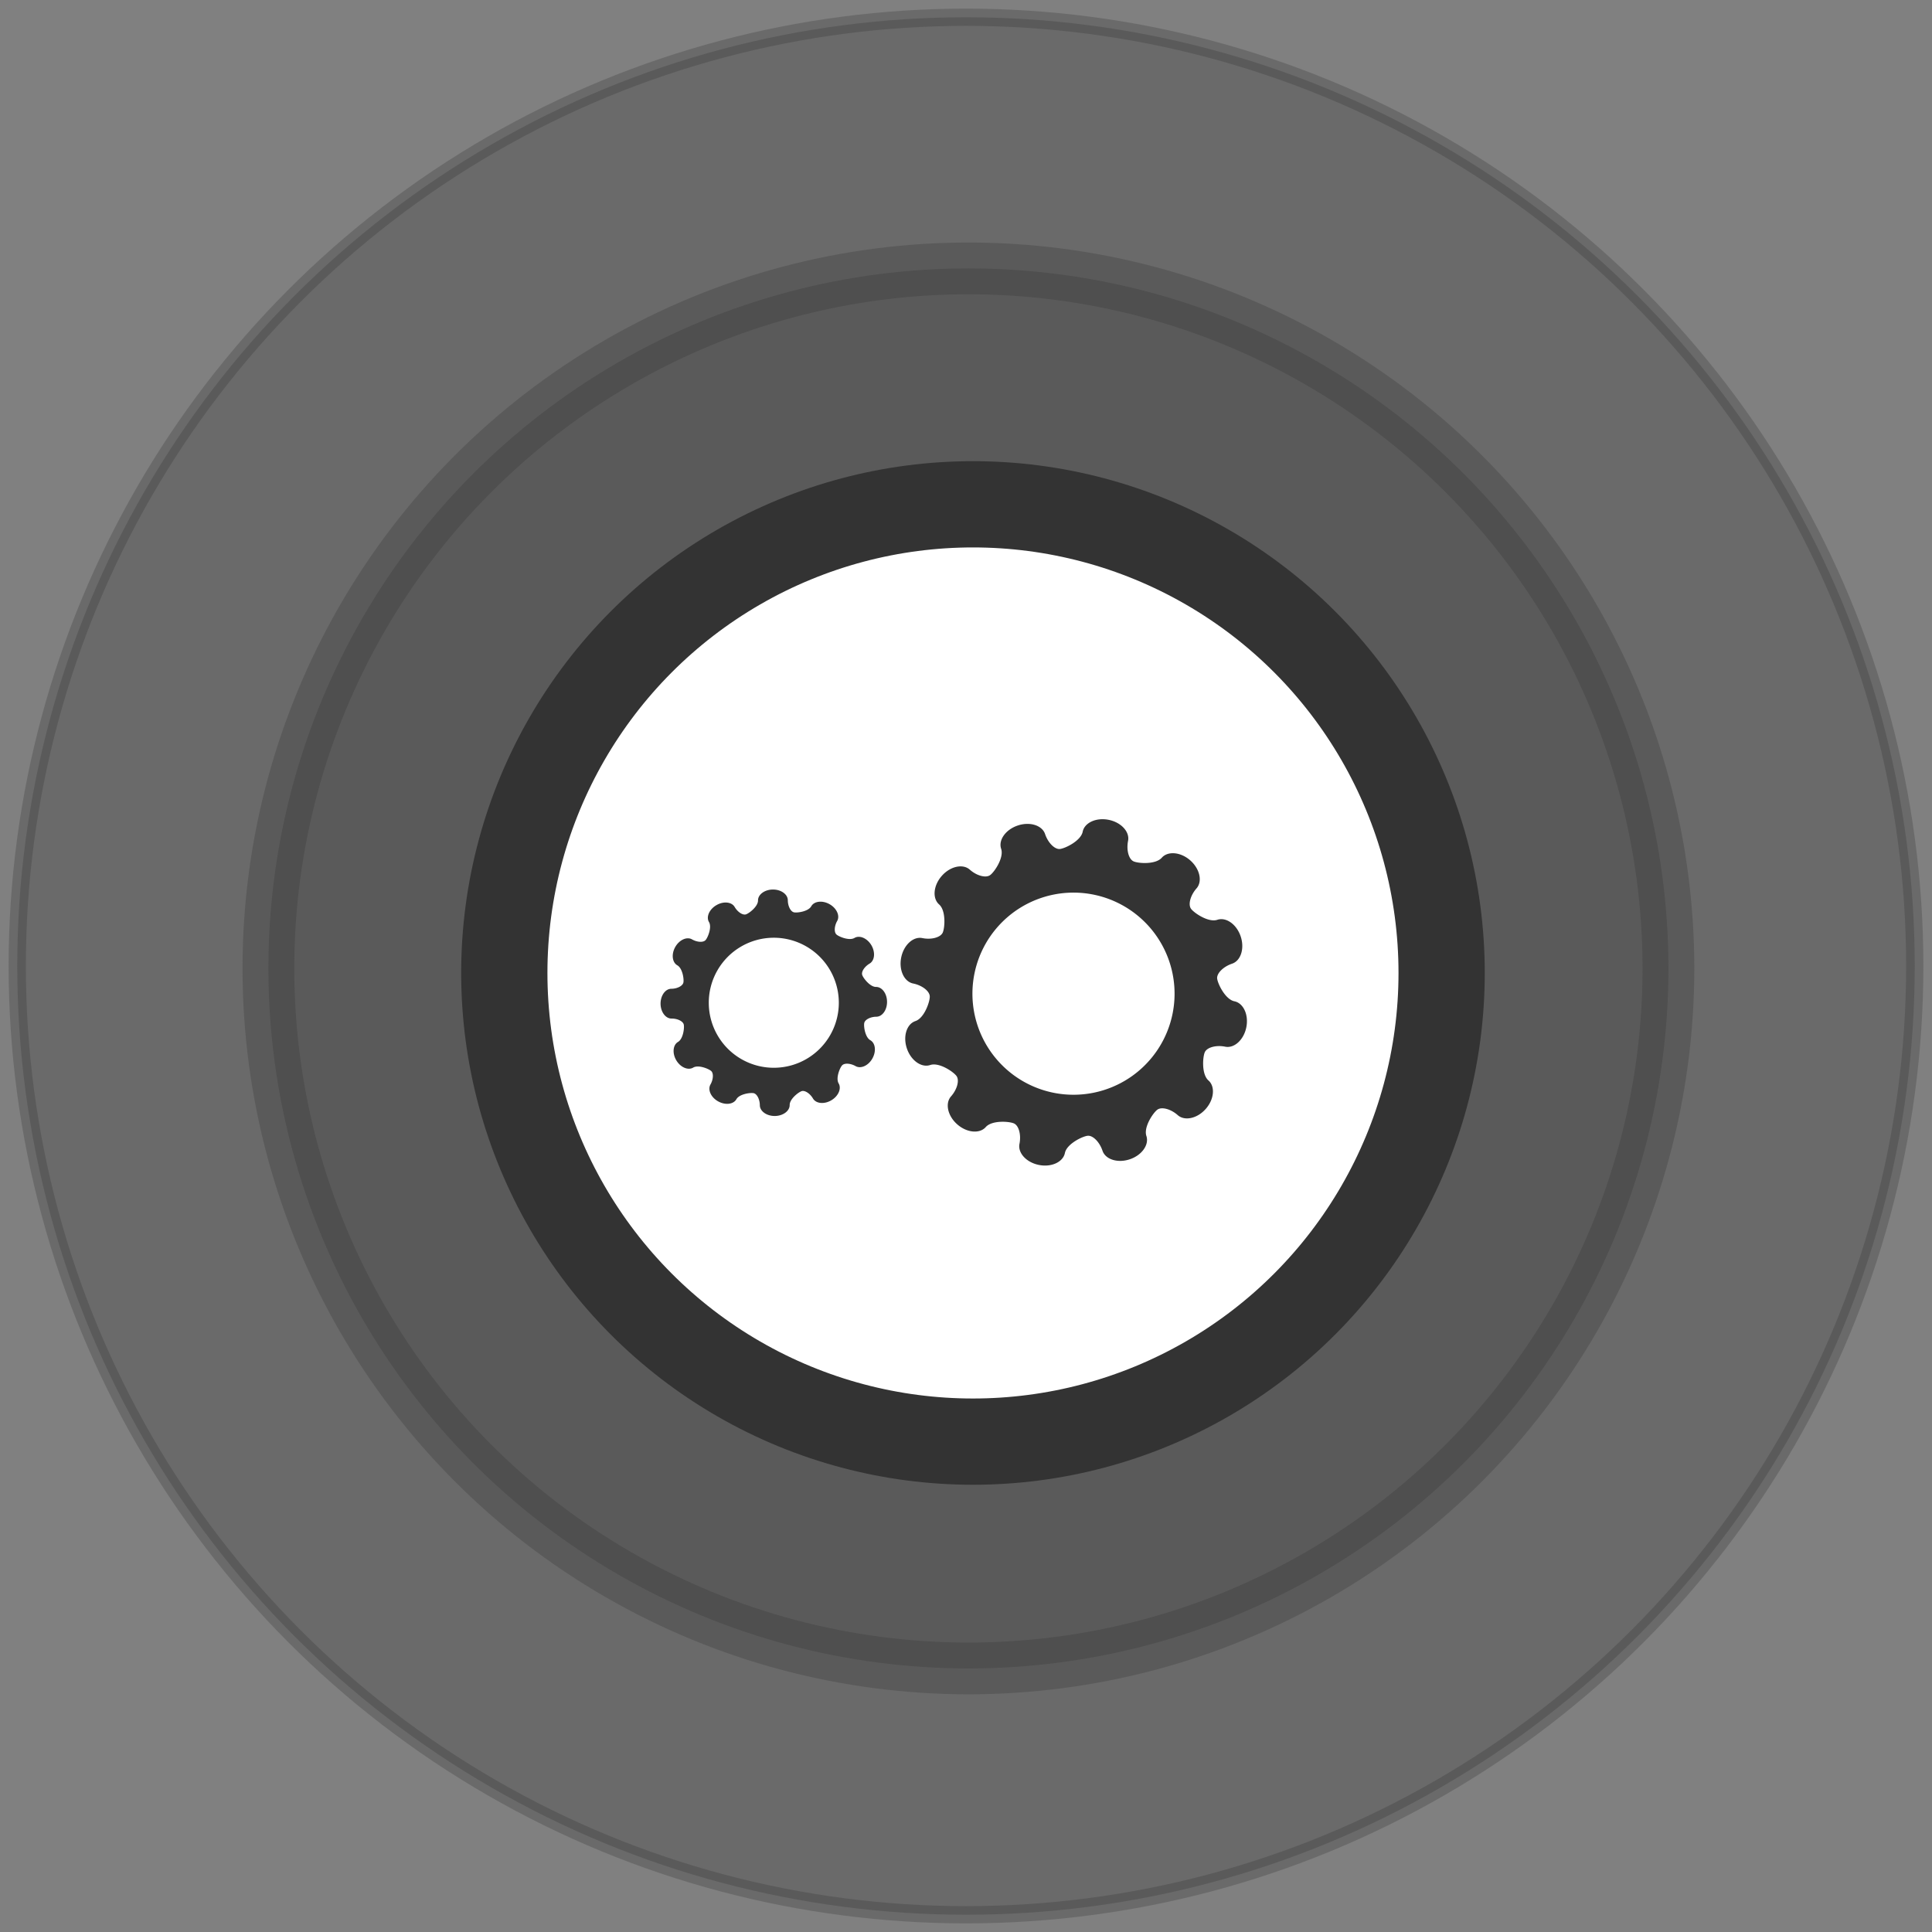
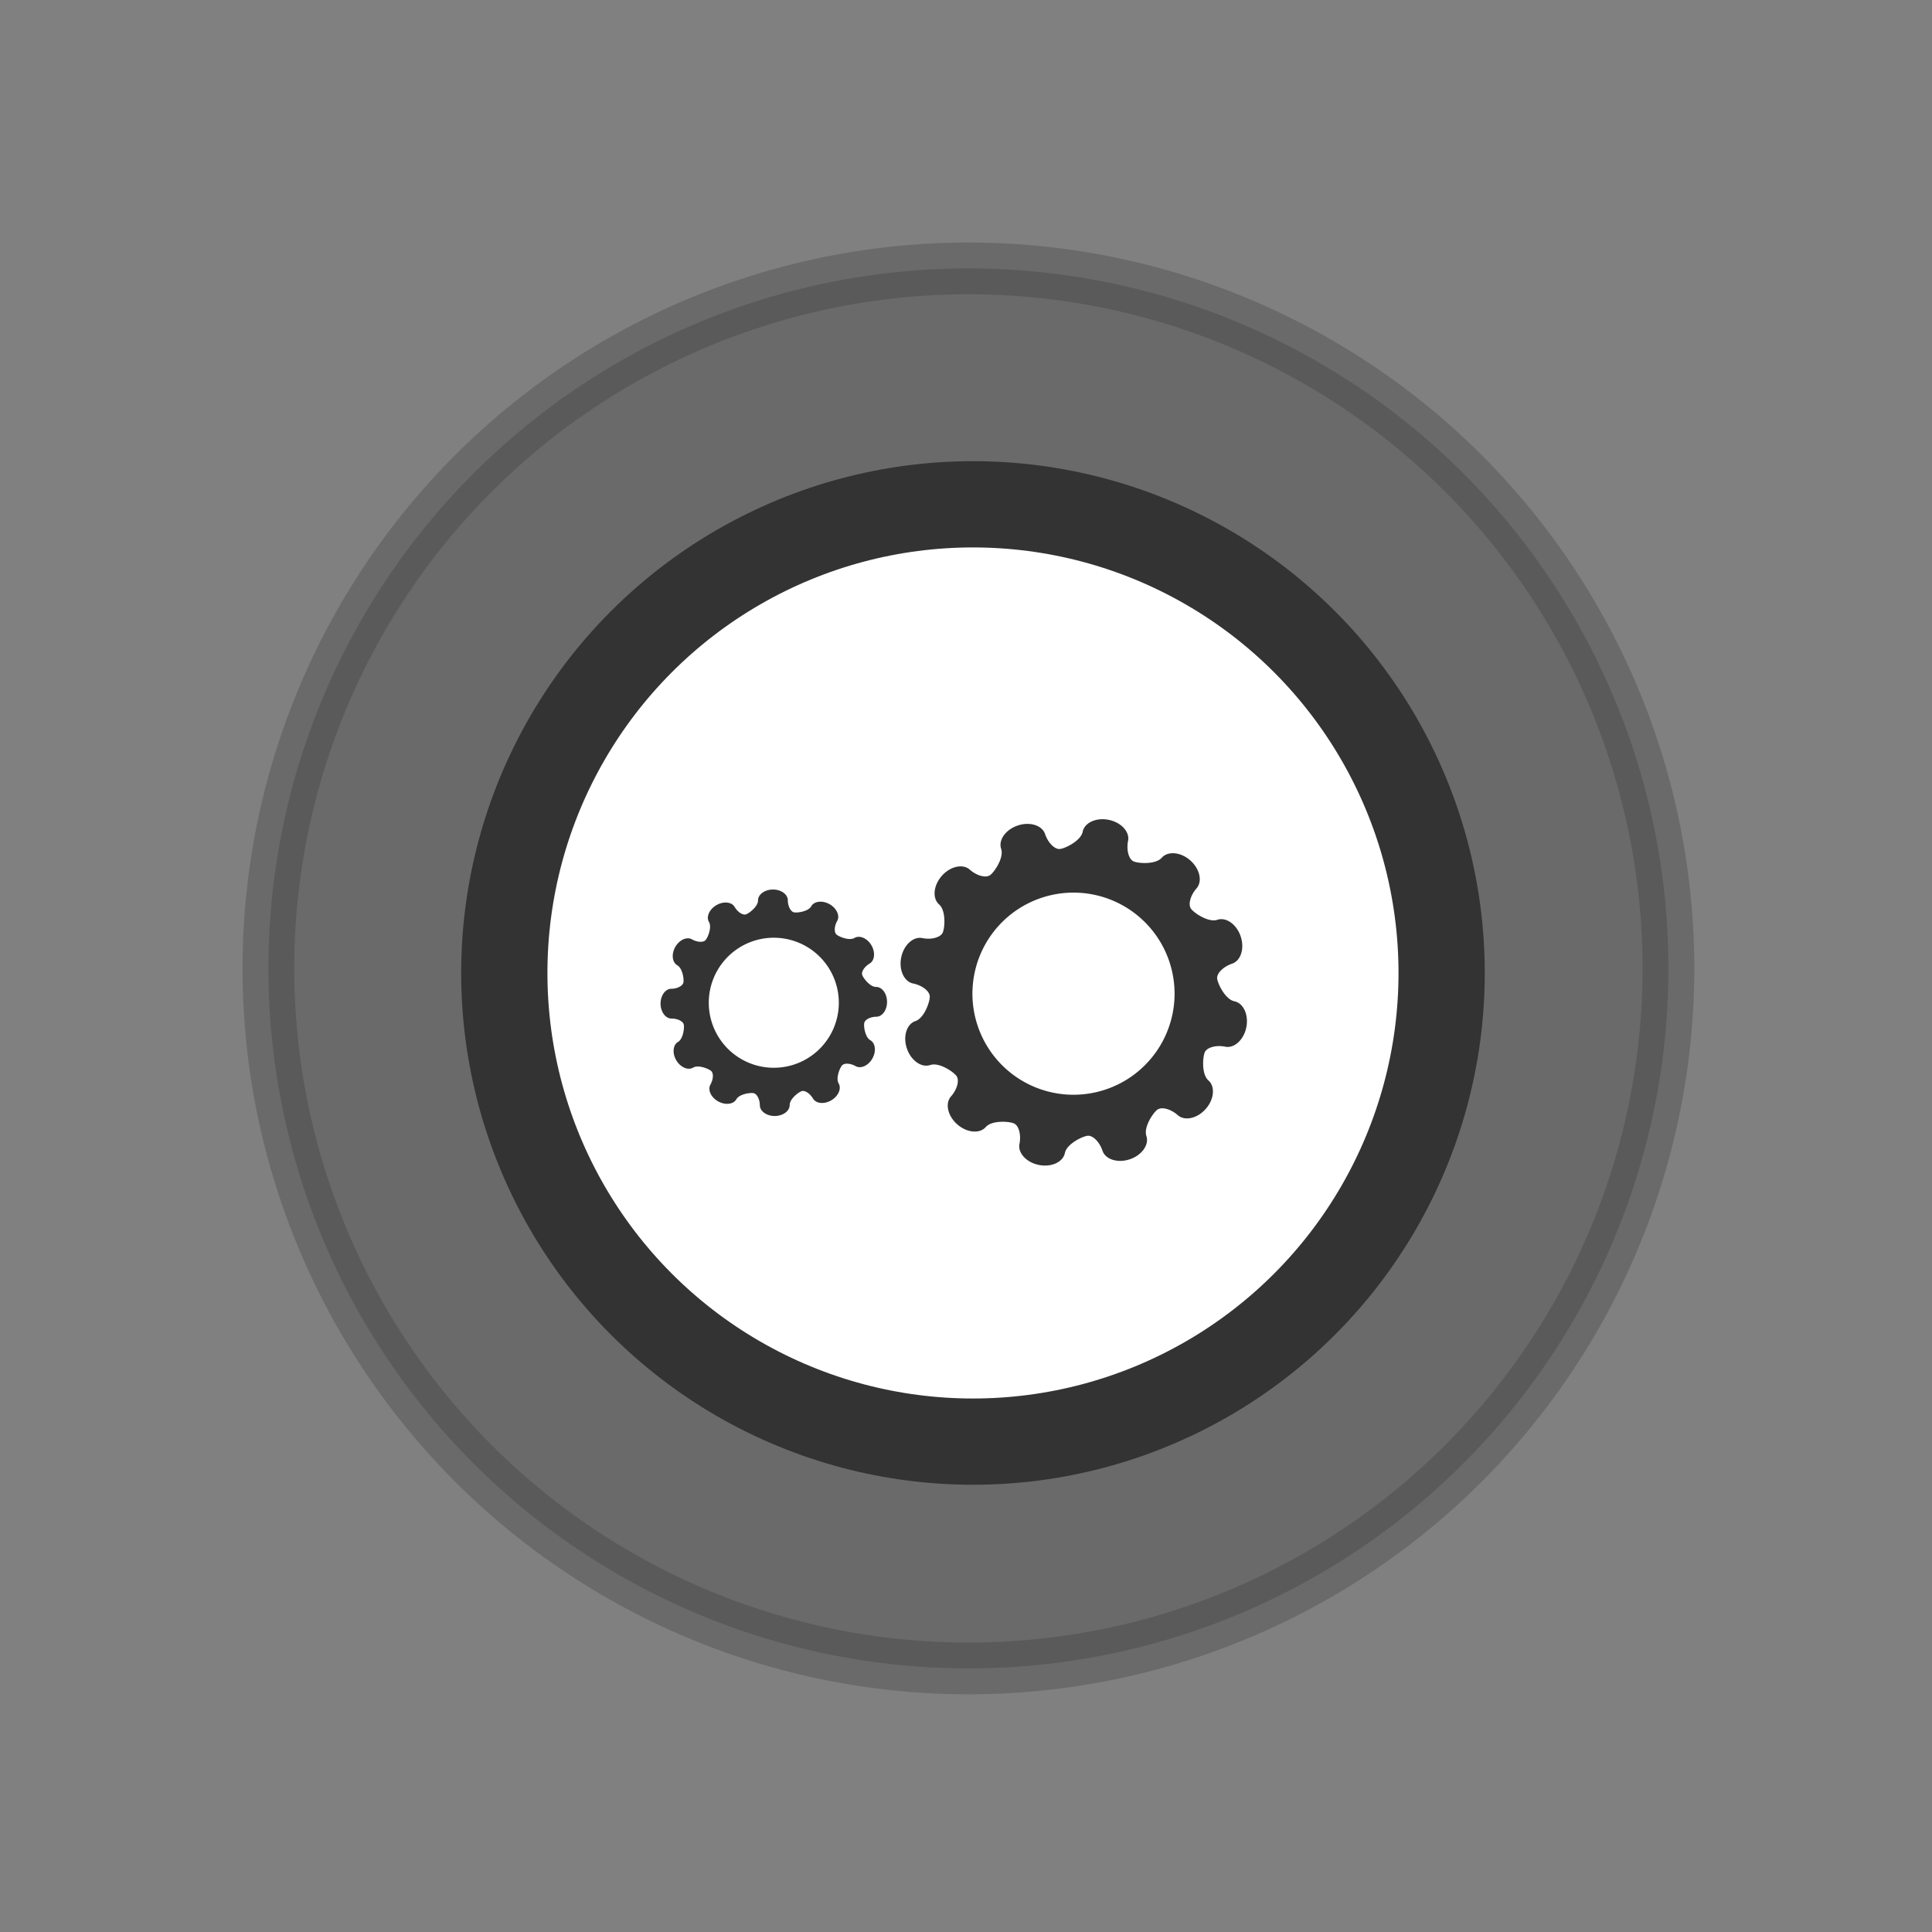
<svg xmlns="http://www.w3.org/2000/svg" width="112" height="112">
  <rect width="100%" height="100%" fill="#808080" stroke="none" />
  <g fill="none" fill-rule="evenodd">
    <g transform="translate(1 1)" fill-rule="nonzero" stroke="#333">
-       <circle fill="#333" opacity=".273" cx="55" cy="55" r="55" />
      <circle stroke-width="3" fill="#333" opacity=".273" cx="55.14" cy="55.14" r="40.581" />
      <circle stroke-width="5" fill="#FFF" cx="55.404" cy="55.404" r="27.169" />
    </g>
    <g fill="#333">
      <path d="M43.943 52.202c.002.346-.508.74-.695.803-.189.064-.483-.13-.66-.428-.175-.298-.652-.343-1.06-.102-.412.24-.604.682-.426.98.175.299-.067.894-.199 1.041-.13.15-.486.131-.787-.04-.3-.17-.738.029-.971.442-.234.414-.18.891.12 1.062.302.17.393.802.352.998-.041.196-.356.36-.701.362-.347.003-.625.394-.623.87.006.475.292.86.638.857.346-.002.664.155.707.347.045.196-.034.831-.331 1.006-.299.176-.344.655-.104 1.064.242.41.682.601.982.425.297-.177.89.065 1.041.197.147.131.13.485-.041.786-.17.301.028.74.442.973.415.233.89.18 1.062-.122.171-.302.802-.39.999-.351.194.04.357.356.36.701.004.346.394.625.87.622.477-.005.862-.292.86-.636-.004-.347.506-.742.692-.804.186-.062.484.13.66.428.176.298.653.343 1.06.103.411-.24.602-.683.427-.98-.177-.3.064-.895.197-1.042.132-.15.485-.13.786.04.302.17.741-.028.973-.443.233-.413.18-.892-.122-1.061-.3-.17-.39-.802-.35-.996.04-.198.356-.36.7-.364.347-.002.627-.394.621-.87-.003-.473-.29-.86-.635-.857-.346.005-.742-.508-.803-.693-.064-.186.13-.483.426-.66.299-.176.345-.654.106-1.063-.243-.41-.684-.6-.982-.424-.299.175-.893-.067-1.042-.199-.147-.13-.13-.485.04-.786.171-.3-.029-.739-.442-.972-.414-.235-.891-.178-1.061.12-.17.303-.804.392-.999.352-.195-.04-.357-.356-.36-.702-.003-.346-.395-.624-.87-.62-.475.004-.862.291-.857.636zm4.684 5.895a3.768 3.768 0 1 1-7.538.067 3.768 3.768 0 0 1 7.538-.067zM62.764 48.218c-.108.527-1.01.963-1.315.998-.304.035-.692-.354-.864-.863-.17-.508-.883-.734-1.584-.497-.7.232-1.136.843-.963 1.352.172.51-.386 1.338-.636 1.52-.247.185-.78.043-1.182-.314-.403-.356-1.134-.194-1.622.36-.49.554-.56 1.297-.159 1.655.405.355.338 1.345.214 1.63-.124.284-.657.43-1.182.323-.528-.108-1.08.398-1.227 1.122-.147.724.165 1.403.69 1.51.528.107.963.447.966.756.004.312-.32 1.25-.83 1.422-.51.171-.734.885-.498 1.586.235.7.844 1.133 1.352.962.513-.172 1.34.386 1.523.634.183.249.042.78-.315 1.184-.356.404-.195 1.133.359 1.62.554.49 1.299.562 1.655.158.355-.402 1.346-.335 1.632-.211.284.124.427.657.322 1.183-.106.527.398 1.078 1.123 1.224.724.147 1.402-.165 1.51-.69.107-.528 1.009-.965 1.316-1 .302-.034.691.355.863.864.17.51.884.734 1.582.499.701-.233 1.133-.845.963-1.353-.17-.512.388-1.339.635-1.522.247-.183.78-.042 1.182.315.405.357 1.135.196 1.624-.36.488-.553.559-1.298.155-1.652-.402-.356-.335-1.348-.211-1.632.124-.285.656-.43 1.183-.324.528.107 1.078-.398 1.225-1.122.146-.723-.165-1.403-.692-1.51-.526-.107-.962-1.01-.998-1.315-.035-.303.353-.692.863-.864.51-.171.736-.884.5-1.583-.235-.7-.844-1.133-1.356-.961-.509.17-1.336-.389-1.52-.636-.182-.248-.04-.78.316-1.185.355-.402.193-1.133-.36-1.622-.553-.49-1.298-.557-1.653-.157-.355.403-1.349.337-1.632.213-.285-.126-.428-.657-.324-1.184.108-.527-.396-1.078-1.12-1.224-.724-.147-1.405.163-1.51.69zm5.225 10.474a5.859 5.859 0 1 1-11.484-2.325 5.859 5.859 0 0 1 11.484 2.325z" />
    </g>
  </g>
</svg>